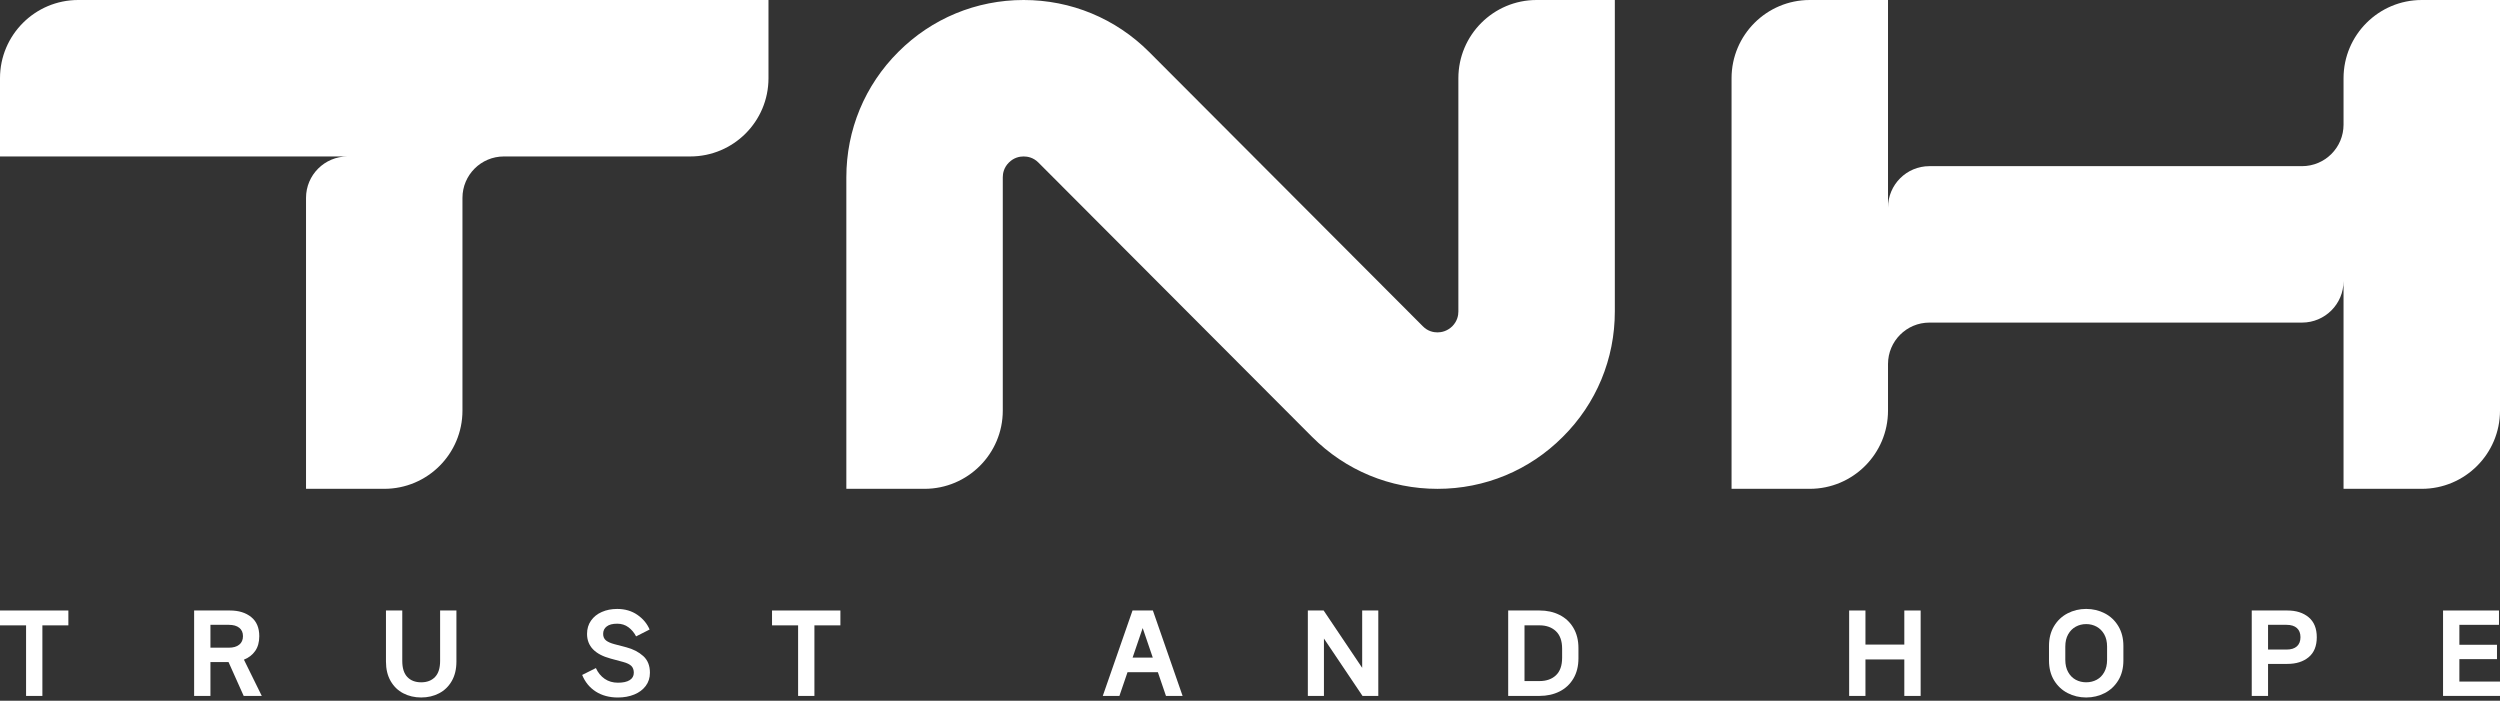
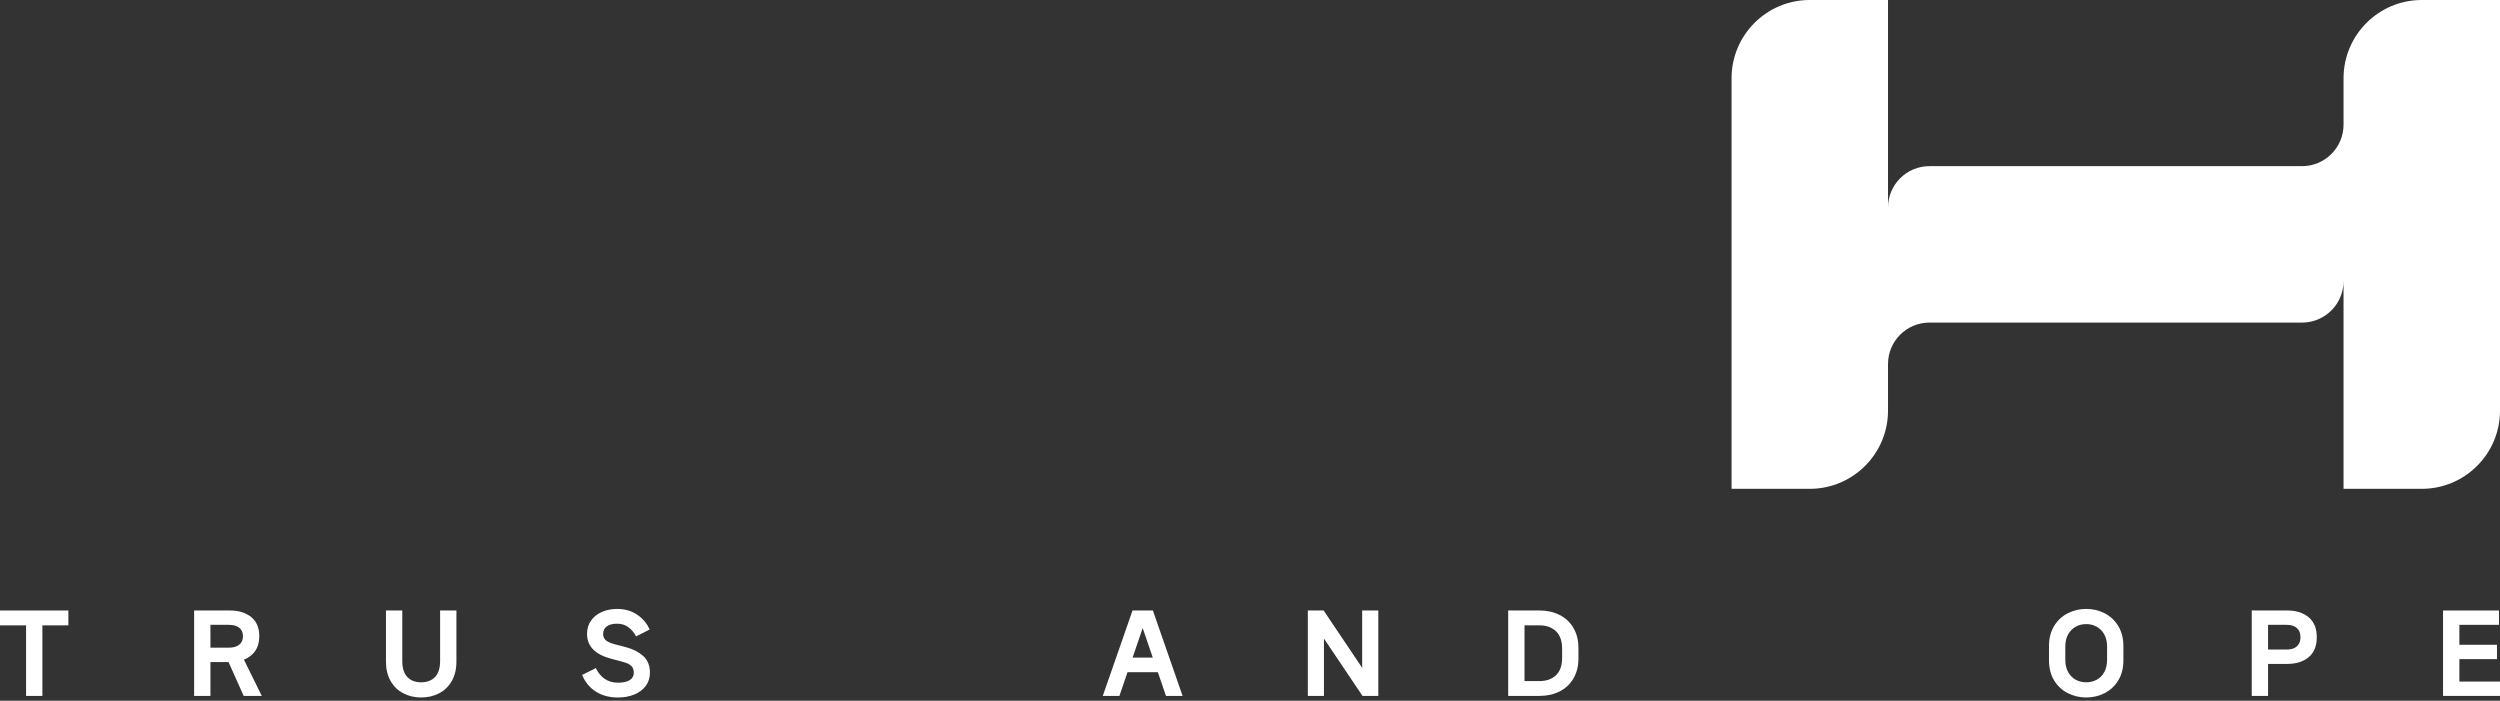
<svg xmlns="http://www.w3.org/2000/svg" width="132" height="37" viewBox="0 0 132 37" fill="none">
  <rect x="0" y="0" width="132" height="37" fill="#333333" stroke="none" />
-   <path d="M4.13 0C1.85 0 0 1.85 0 4.131V8.261H18.344C17.138 8.261 16.158 9.241 16.158 10.447V25.81H20.288C22.573 25.81 24.418 23.96 24.418 21.681V10.447C24.418 9.241 25.398 8.261 26.604 8.261H36.446C38.726 8.261 40.576 6.41 40.576 4.131V0H4.13Z" fill="white" />
-   <path d="M77.002 4.131V16.449C77.002 16.653 76.947 16.956 76.683 17.225C76.413 17.49 76.105 17.55 75.901 17.55C75.691 17.55 75.388 17.495 75.124 17.225L60.673 2.742C58.906 0.975 56.554 0 54.048 0C51.548 0 49.197 0.975 47.435 2.737C45.661 4.505 44.687 6.856 44.687 9.362V25.81H48.817C51.096 25.81 52.947 23.959 52.947 21.68V9.362C52.947 9.153 53.002 8.85 53.267 8.585C53.536 8.315 53.839 8.261 54.048 8.261C54.258 8.261 54.561 8.315 54.825 8.58L69.275 23.063C71.044 24.836 73.395 25.811 75.901 25.811C78.4 25.811 80.752 24.836 82.514 23.068C84.287 21.306 85.263 18.955 85.263 16.444V0H81.132C78.852 0 77.002 1.85 77.002 4.131Z" fill="white" />
  <path d="M127.869 0C125.59 0 123.739 1.85 123.739 4.131V6.581C123.739 7.792 122.759 8.773 121.546 8.773H101.872C100.666 8.773 99.687 9.753 99.687 10.959V0H95.556C93.276 0 91.426 1.85 91.426 4.131V25.81H95.556C97.836 25.81 99.687 23.96 99.687 21.681V19.219C99.687 18.013 100.666 17.033 101.872 17.033H121.546C122.759 17.033 123.739 16.052 123.739 14.841V25.81H127.869C130.149 25.81 132 23.96 132 21.681V0H127.869Z" fill="white" />
  <path d="M0 32.234H3.61V33.019H2.238V36.745H1.377V33.019H0V32.234Z" fill="white" />
  <path d="M12.867 36.745L12.066 34.956H11.111V36.745H10.25V32.234H12.138C12.602 32.234 12.977 32.349 13.262 32.58C13.548 32.81 13.69 33.147 13.69 33.589C13.69 33.904 13.618 34.165 13.474 34.371C13.329 34.578 13.131 34.731 12.879 34.83L13.822 36.745H12.867ZM11.111 32.991V34.198H12.083C12.317 34.198 12.5 34.145 12.631 34.039C12.763 33.933 12.829 33.783 12.829 33.589C12.829 33.399 12.764 33.252 12.634 33.148C12.504 33.043 12.32 32.991 12.083 32.991H11.111Z" fill="white" />
  <path d="M21.295 36.607C21.013 36.461 20.791 36.246 20.626 35.96C20.461 35.675 20.379 35.33 20.379 34.928V32.234H21.24V34.895C21.24 35.276 21.329 35.559 21.507 35.746C21.684 35.932 21.928 36.026 22.239 36.026C22.547 36.026 22.79 35.932 22.969 35.746C23.148 35.56 23.238 35.276 23.238 34.895V32.234H24.099V34.928C24.099 35.331 24.017 35.675 23.852 35.96C23.687 36.245 23.465 36.461 23.183 36.607C22.901 36.754 22.587 36.827 22.239 36.827C21.891 36.827 21.577 36.753 21.295 36.607Z" fill="white" />
  <path d="M31.463 35.274C31.572 35.515 31.727 35.704 31.926 35.842C32.126 35.979 32.359 36.047 32.626 36.047C32.896 36.047 33.104 36.002 33.249 35.91C33.393 35.819 33.465 35.689 33.465 35.521C33.465 35.371 33.422 35.252 33.337 35.164C33.25 35.077 33.105 35.006 32.9 34.951L32.247 34.775C31.413 34.552 30.996 34.116 30.996 33.469C30.996 33.201 31.065 32.969 31.205 32.769C31.344 32.571 31.534 32.417 31.775 32.312C32.017 32.205 32.288 32.152 32.587 32.152C32.997 32.152 33.352 32.256 33.652 32.462C33.952 32.669 34.168 32.928 34.299 33.239L33.586 33.601C33.484 33.403 33.348 33.243 33.18 33.118C33.012 32.993 32.814 32.931 32.587 32.931C32.346 32.931 32.162 32.978 32.036 33.075C31.91 33.169 31.846 33.301 31.846 33.469C31.846 33.619 31.897 33.734 31.998 33.816C32.098 33.895 32.247 33.961 32.445 34.013L33.07 34.177C33.429 34.272 33.726 34.426 33.962 34.638C34.198 34.85 34.316 35.144 34.316 35.521C34.316 35.788 34.242 36.021 34.094 36.218C33.945 36.416 33.743 36.567 33.487 36.671C33.231 36.775 32.944 36.828 32.626 36.828C32.172 36.828 31.783 36.723 31.457 36.515C31.131 36.306 30.892 36.013 30.738 35.637L31.463 35.274Z" fill="white" />
-   <path d="M40.763 32.234H44.373V33.019H43.001V36.745H42.14V33.019H40.763V32.234Z" fill="white" />
  <path d="M62.441 36.744H61.563L61.136 35.493H59.533L59.105 36.744H58.227L59.797 32.234H60.872L62.441 36.744ZM60.334 33.161L59.802 34.72H60.866L60.334 33.161Z" fill="white" />
  <path d="M69.904 36.744H69.054V32.234H69.888L71.923 35.262V32.234H72.774V36.744H71.94L69.904 33.715V36.744Z" fill="white" />
  <path d="M82.342 32.467C82.653 32.622 82.898 32.85 83.075 33.15C83.253 33.45 83.342 33.806 83.342 34.22V34.758C83.342 35.171 83.253 35.528 83.075 35.828C82.898 36.127 82.653 36.355 82.342 36.511C82.032 36.666 81.68 36.744 81.289 36.744H79.632V32.234H81.289C81.681 32.234 82.032 32.311 82.342 32.467ZM82.48 34.247C82.48 33.842 82.371 33.535 82.153 33.328C81.936 33.122 81.647 33.018 81.289 33.018H80.494V35.96H81.289C81.651 35.96 81.94 35.857 82.156 35.653C82.372 35.447 82.48 35.14 82.48 34.73V34.247Z" fill="white" />
-   <path d="M100.548 34.034V32.234H101.41V36.745H100.548V34.819H98.496V36.745H97.635V32.234H98.496V34.034H100.548Z" fill="white" />
  <path d="M109.168 36.593C108.869 36.437 108.63 36.212 108.452 35.918C108.275 35.624 108.187 35.275 108.187 34.873V34.105C108.187 33.706 108.275 33.359 108.452 33.062C108.63 32.766 108.869 32.54 109.168 32.385C109.469 32.229 109.796 32.151 110.151 32.151C110.505 32.151 110.832 32.229 111.133 32.385C111.433 32.54 111.672 32.766 111.849 33.062C112.026 33.359 112.115 33.706 112.115 34.105V34.873C112.115 35.276 112.026 35.624 111.849 35.918C111.671 36.212 111.432 36.437 111.133 36.593C110.832 36.748 110.505 36.827 110.151 36.827C109.795 36.827 109.468 36.748 109.168 36.593ZM110.705 35.891C110.873 35.801 111.007 35.667 111.105 35.487C111.204 35.308 111.254 35.092 111.254 34.84V34.138C111.254 33.885 111.203 33.67 111.103 33.492C111.002 33.315 110.869 33.181 110.702 33.089C110.535 32.998 110.351 32.952 110.151 32.952C109.95 32.952 109.766 32.998 109.599 33.089C109.433 33.181 109.299 33.315 109.199 33.492C109.098 33.67 109.048 33.885 109.048 34.138V34.84C109.048 35.092 109.098 35.308 109.199 35.487C109.299 35.667 109.433 35.801 109.599 35.891C109.766 35.981 109.95 36.025 110.151 36.025C110.351 36.025 110.536 35.981 110.705 35.891Z" fill="white" />
  <path d="M121.899 32.593C122.184 32.833 122.326 33.183 122.326 33.644C122.326 34.109 122.184 34.46 121.899 34.698C121.613 34.936 121.238 35.054 120.773 35.054H119.753V36.744H118.892V32.234H120.773C121.238 32.234 121.613 32.354 121.899 32.593ZM120.73 34.297C120.968 34.297 121.15 34.24 121.276 34.127C121.402 34.013 121.465 33.853 121.465 33.644C121.465 33.435 121.402 33.274 121.276 33.161C121.149 33.048 120.968 32.991 120.73 32.991H119.753V34.297H120.73Z" fill="white" />
  <path d="M129.855 34.802V35.987H132V36.744H128.993V32.234H131.946V32.991H129.855V34.044H131.841V34.802H129.855Z" fill="white" />
</svg>